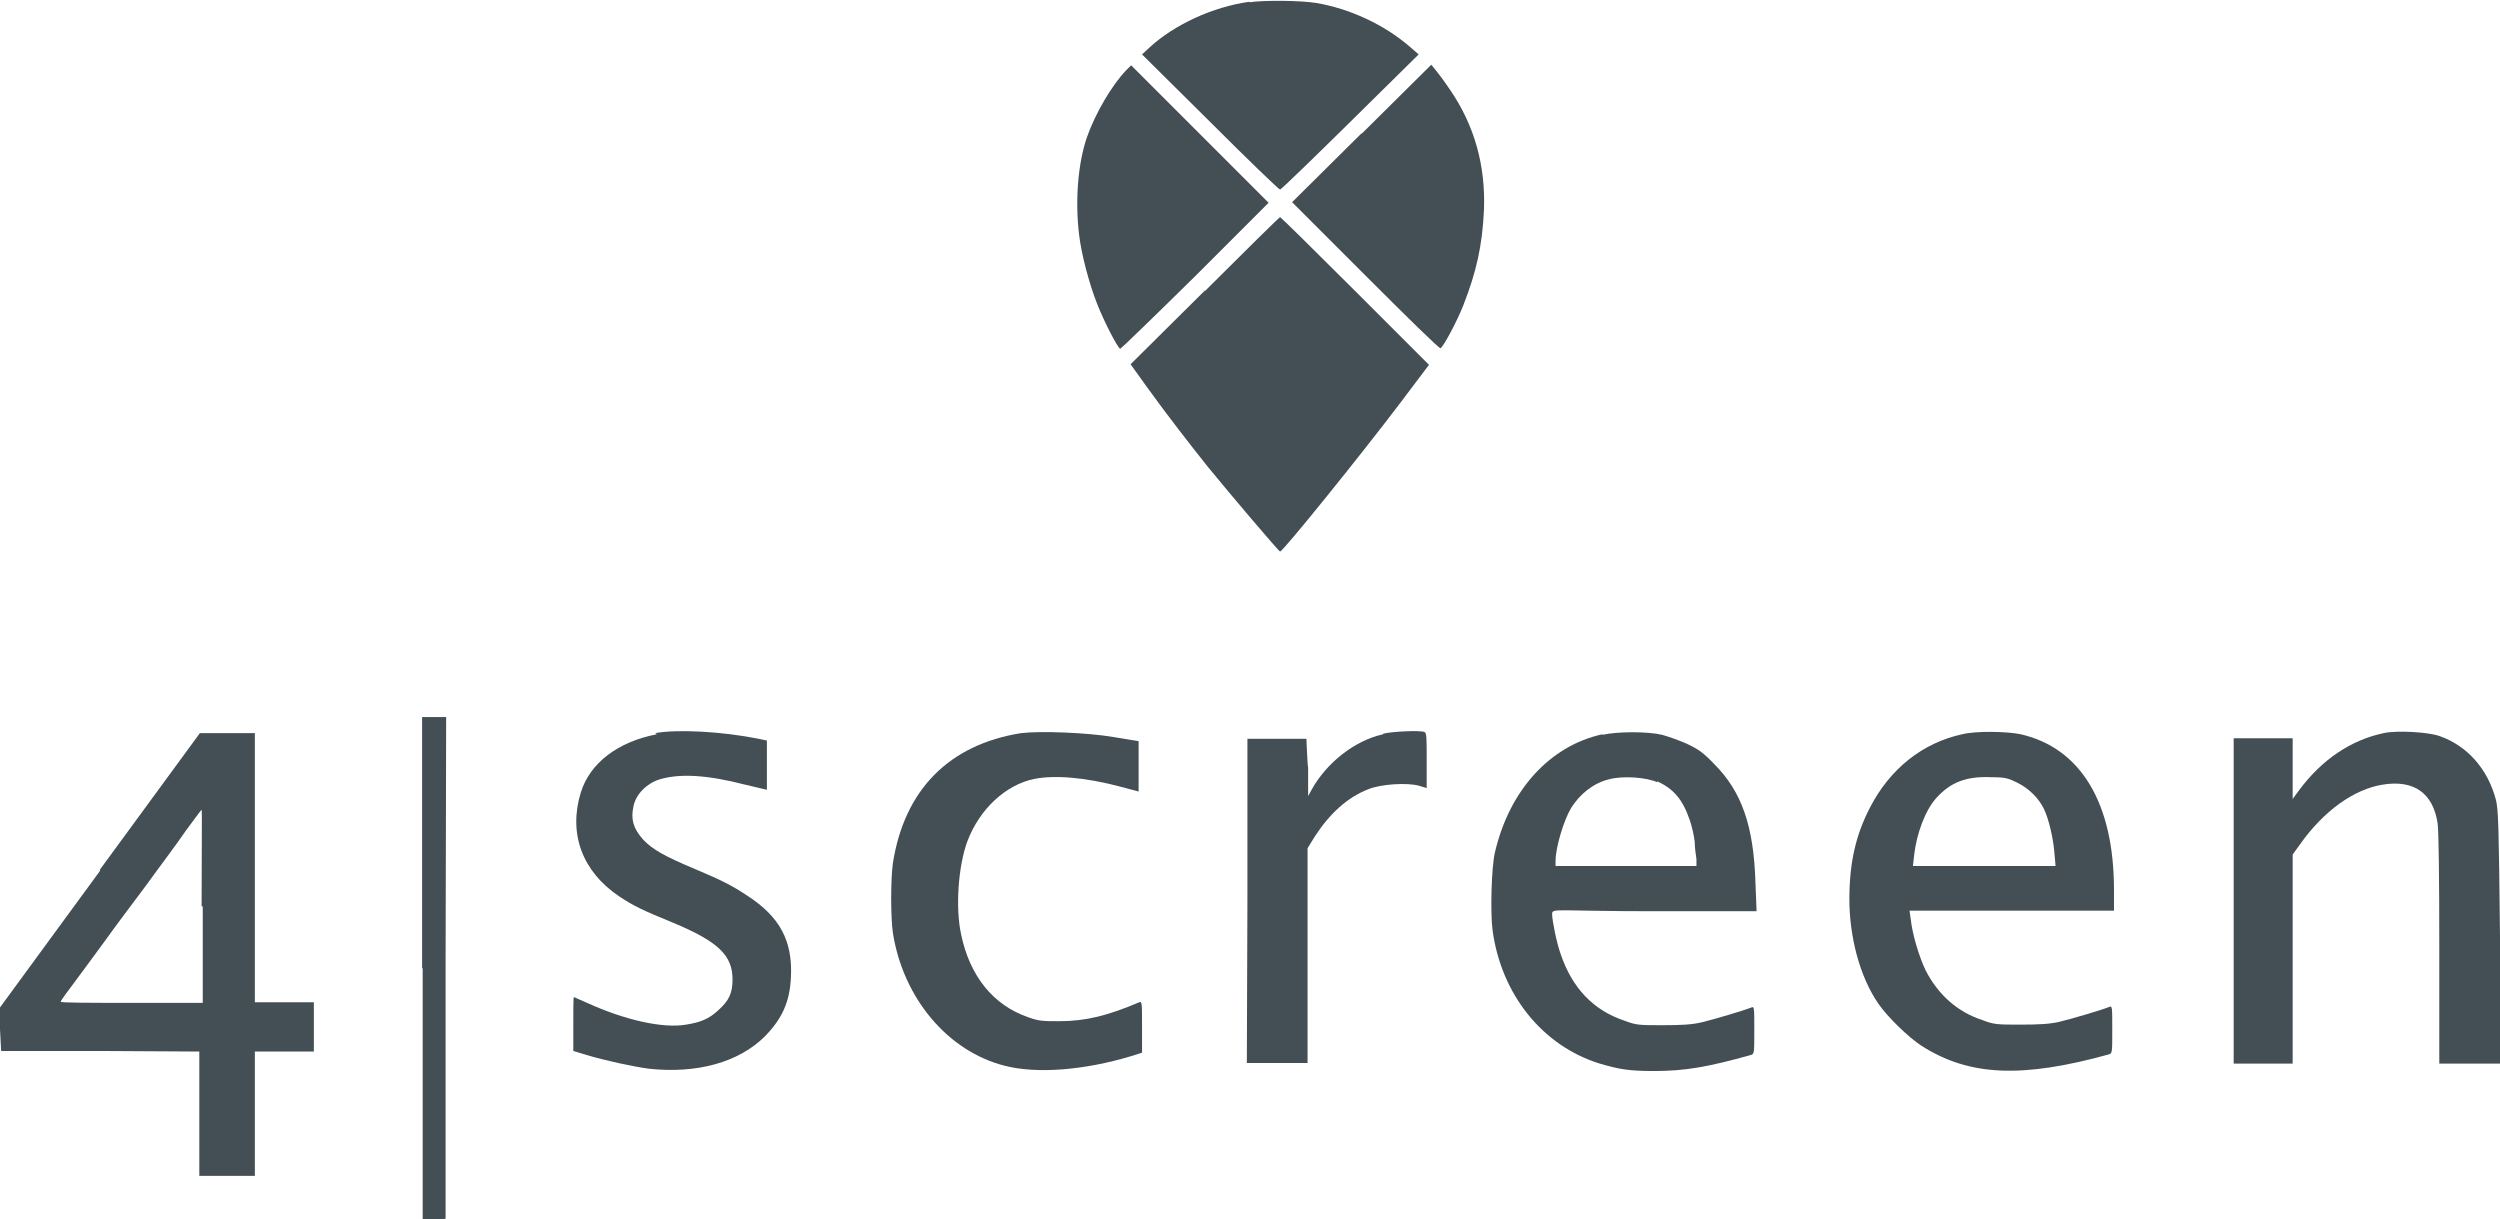
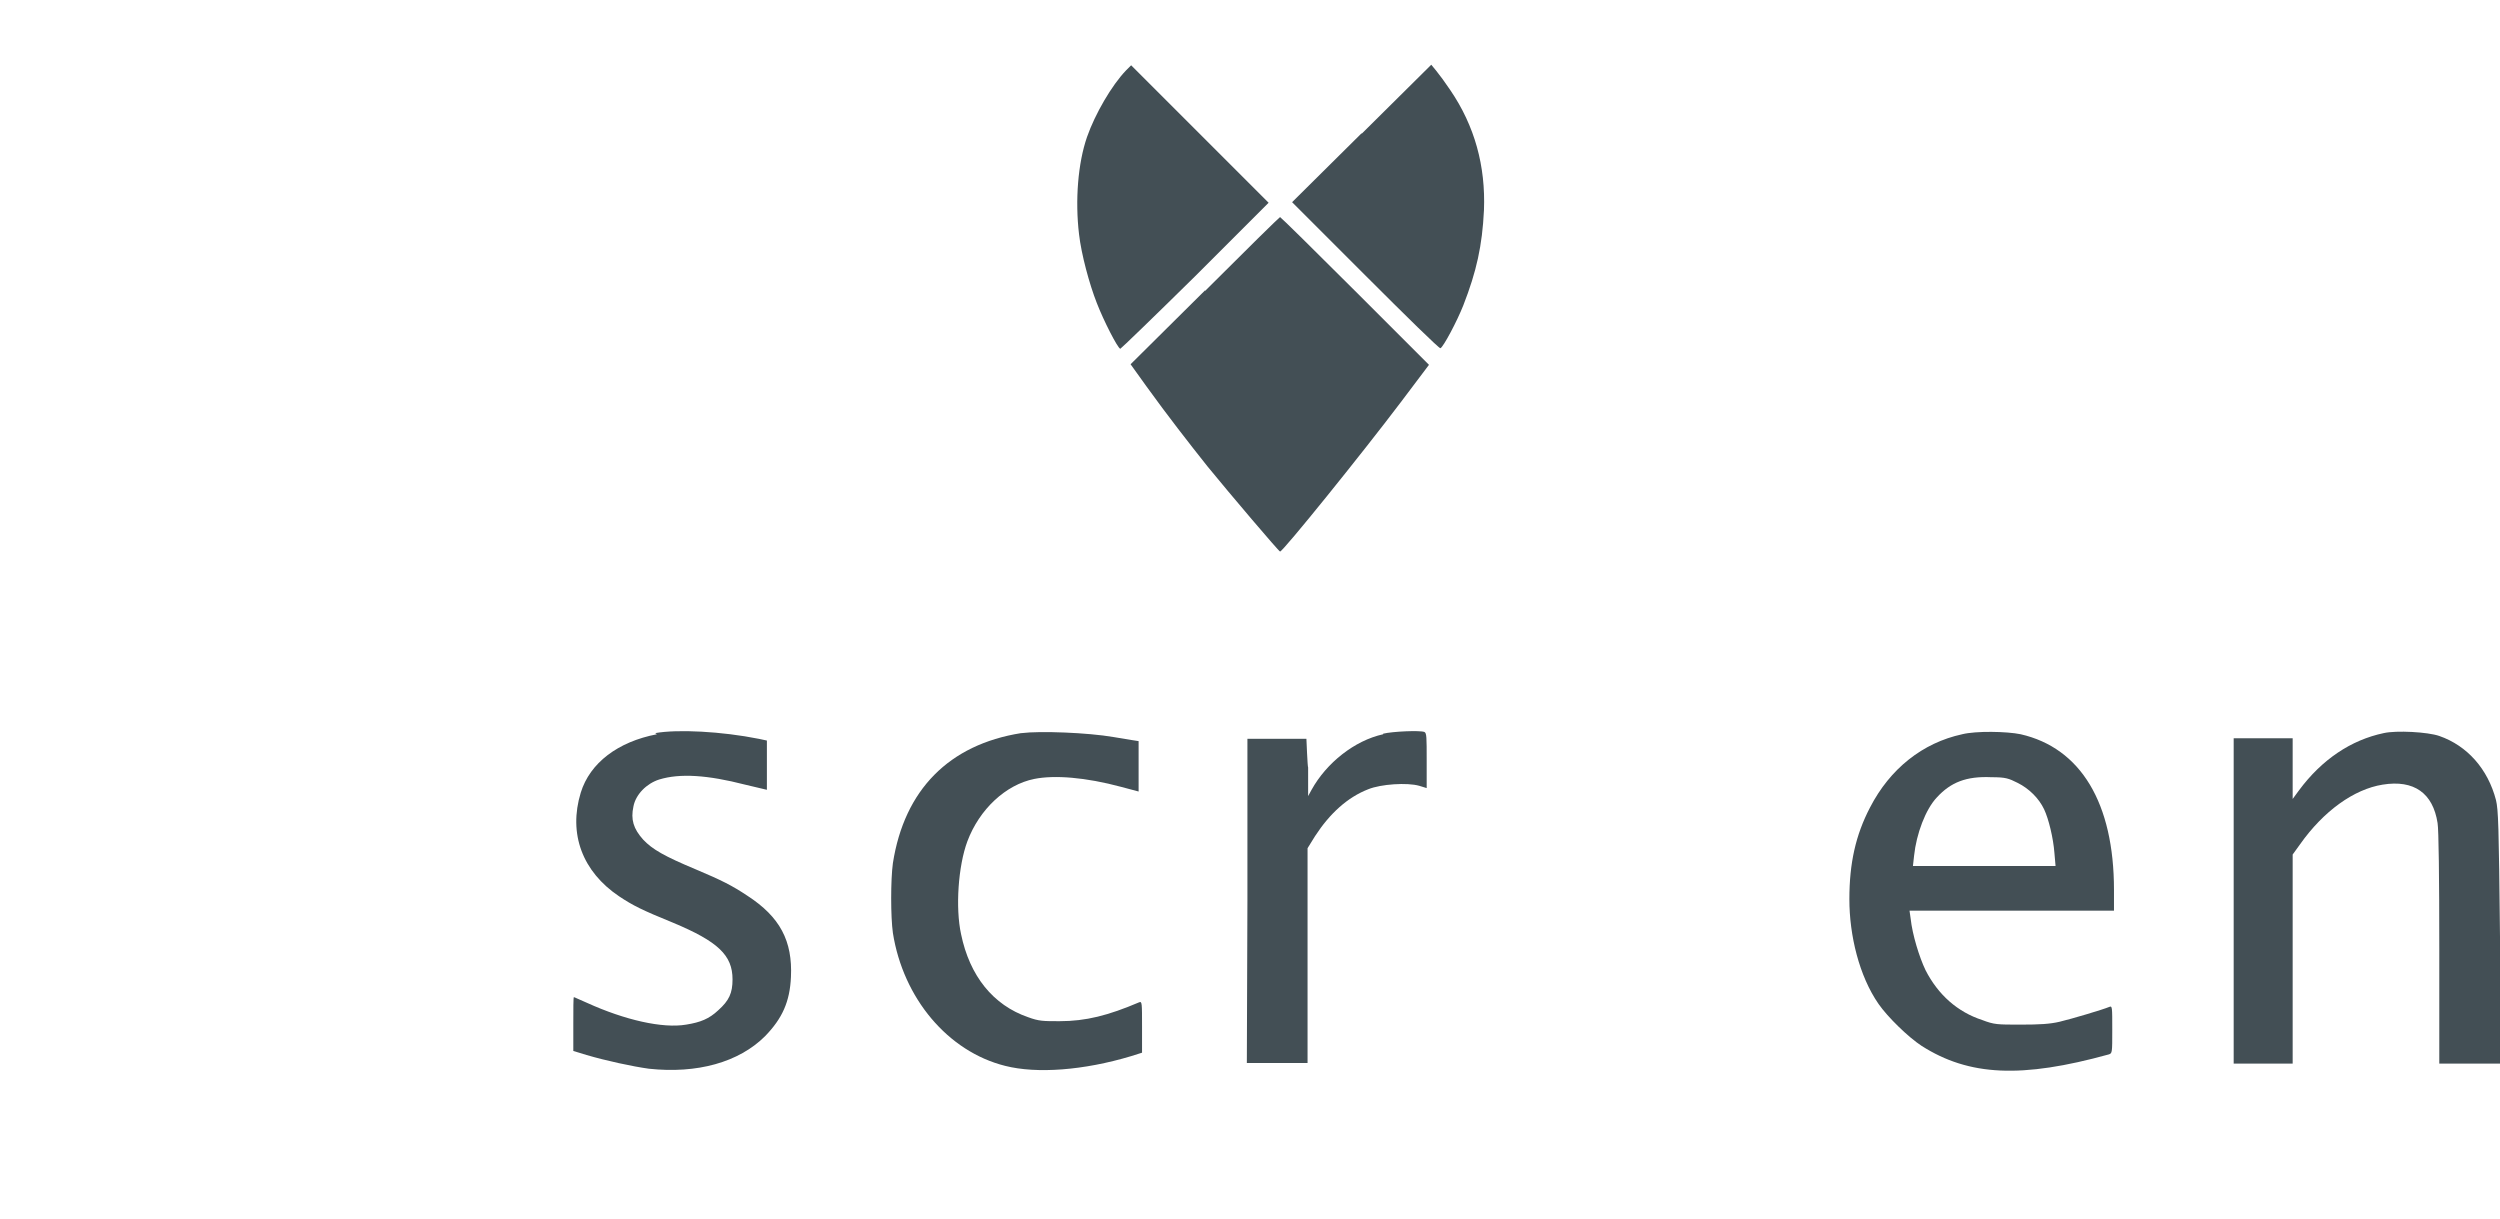
<svg xmlns="http://www.w3.org/2000/svg" id="Ebene_1" viewBox="0 0 436.5 212.9">
  <defs>
    <style>.cls-1{fill:#434f55;stroke-width:0px;}</style>
  </defs>
-   <path class="cls-1" d="m218.2.3c-6.5.9-13.1,4-17.4,7.9l-1.4,1.3,11.9,11.8c6.5,6.5,12,11.8,12.2,11.8.3-.1,6.9-6.5,16.9-16.4l7.3-7.2-1.5-1.3c-4.5-3.9-10.5-6.7-16.5-7.7-2.6-.4-8.9-.5-11.6-.1Z" />
  <path class="cls-1" d="m196.6,12.3c-2.5,2.6-5.4,7.6-6.8,11.6-1.6,4.6-2.1,11.1-1.4,17,.4,3.5,1.8,8.7,3.1,12,1.2,3.1,3.6,7.8,4.1,8,.1,0,6-5.7,13.1-12.7l12.8-12.8-12-12-12-12-.9.9Z" />
  <path class="cls-1" d="m237.7,23.3l-12.1,12,12.8,12.8c7,7,12.9,12.8,13.1,12.7.5-.2,2.9-4.7,4-7.5,2.3-5.9,3.3-10.4,3.6-16.6.3-7.7-1.6-14.7-5.9-21-.8-1.2-1.9-2.7-2.4-3.3l-.9-1.1-12.1,12Z" />
  <path class="cls-1" d="m210.4,50.7l-13,12.9,2.8,3.9c3.6,5,7.5,10,10.6,13.9,4,4.9,12.5,14.9,12.7,14.9.5,0,14.3-17.1,21.1-26.1l4.9-6.5-12.9-12.9c-7.1-7.1-13-12.9-13.1-12.9s-6,5.8-13.1,12.9Z" />
-   <path class="cls-1" d="m73.8,169.1v43.9h2c0,0,2-.2,2-.2v-43.8c0,0,.1-43.8.1-43.8h-4.2v43.8Z" />
  <path class="cls-1" d="m114.7,128.2c-6.8,1.3-11.7,5-13.3,10.2-2.2,7.2.3,13.8,6.7,18.1,2.4,1.6,4,2.4,9.4,4.6,7.9,3.3,10.4,5.7,10.4,9.9,0,2.4-.6,3.7-2.5,5.4-1.6,1.5-3.1,2.1-5.6,2.5-4.1.7-10.7-.8-17.3-3.8-1.2-.5-2.2-1-2.3-1s-.1,2.1-.1,4.7v4.7l2.3.7c3.4,1,8,2,10.9,2.4,8.4.9,15.7-1.1,20.3-5.7,3-3.1,4.3-6,4.5-10.3.3-6.3-1.9-10.5-7.6-14.2-2.7-1.8-4.5-2.7-9-4.6-5.5-2.3-7.6-3.5-9.2-5.2-1.7-1.9-2.2-3.5-1.7-5.8.4-2.1,2.3-4,4.5-4.7,3.6-1.1,8.4-.8,15,.9,2.1.5,3.8.9,3.8.9s0-1.9,0-4.3v-4.3l-1.4-.3c-6.5-1.3-14.2-1.7-18.1-1Z" />
  <path class="cls-1" d="m178.3,128c-12.6,2-20.4,9.9-22.4,22.7-.4,2.9-.4,9.4,0,12.2,1.8,11.4,9.6,20.7,19.6,23.2,5.5,1.4,13.7.8,22-1.7l1.9-.6v-4.5c0-4.2,0-4.5-.5-4.3-5.4,2.3-9.3,3.3-13.9,3.3-2.9,0-3.6,0-5.5-.7-6.1-2.1-10.2-7.2-11.7-14.5-1-4.6-.5-11.9,1.1-16.2,2.1-5.6,6.7-9.9,11.7-10.9,3.5-.7,8.9-.3,15.2,1.4l3,.8v-4.4c0-2.4,0-4.4,0-4.4s-2-.3-4.3-.7c-4.6-.8-13-1.1-16.1-.7Z" />
  <path class="cls-1" d="m241.5,128.2c-5,1.1-9.9,5-12.5,9.7l-.6,1.1v-5c-.1,0-.3-5-.3-5h-10.3v28.3c0,0-.1,28.3-.1,28.3h10.6v-37.5l1.3-2.1c2.6-4,5.7-6.8,9.3-8.2,2.2-.9,6.8-1.2,8.9-.6l1.3.4v-4.8c0-4.1,0-4.8-.4-5-.8-.3-5.5-.1-7.2.3Z" />
-   <path class="cls-1" d="m279.8,128.2c-9.2,2-16.3,9.8-18.8,20.7-.6,2.6-.8,10.4-.4,13.5,1.5,11.2,8.7,20.2,18.7,23.3,3.4,1,5.1,1.3,9.5,1.3,5.4,0,9.4-.7,16.9-2.8.6-.2.6-.3.6-4.3s0-4.2-.5-4c-1.2.5-6.6,2.1-8.7,2.6-1.7.4-3.5.5-6.8.5-4.1,0-4.6,0-6.7-.8-5.4-1.8-9.1-5.7-11.1-11.6-.7-1.9-1.5-5.9-1.5-7s.5-.5,17.8-.5h17.9l-.2-5c-.3-9.9-2.4-15.9-7.2-20.7-1.9-2-2.8-2.6-4.7-3.5-1.3-.6-3.3-1.3-4.4-1.6-2.5-.6-7.8-.6-10.4,0Zm9.5,8.2c2.9,1.3,4.5,3.2,5.7,6.7.4,1.1.8,2.9.9,3.9,0,1,.2,2.3.3,3v1.2c.1,0-12.2,0-12.2,0h-12.4v-.9c0-2.3,1.4-7,2.7-9.2,1.5-2.4,3.8-4.3,6.5-5,2.4-.7,6.7-.4,8.6.5Z" />
  <path class="cls-1" d="m342.6,128.2c-6.9,1.5-12.6,6-16.1,12.8-2.5,4.8-3.6,9.7-3.6,16s1.7,13.4,5.1,18.3c1.6,2.3,5.2,5.8,7.5,7.3,8.3,5.3,17.5,5.7,32.7,1.5.6-.2.6-.3.6-4.3s0-4.2-.5-4c-1.2.5-6.6,2.1-8.7,2.6-1.7.4-3.5.5-6.8.5-4.1,0-4.6,0-6.7-.8-4.3-1.4-7.7-4.4-9.9-8.7-1.1-2.3-2.3-6.2-2.6-9l-.2-1.4h35.7v-3.6c0-15.2-5.8-24.8-16.3-27.2-2.4-.5-7.8-.6-10.2,0Zm9.7,8.5c2,1,3.7,2.7,4.6,4.6.8,1.7,1.6,5,1.8,7.6l.2,2.3h-24.9l.2-1.8c.4-3.8,2-8.1,4-10.2,2.4-2.6,5.1-3.7,9.5-3.5,2.5,0,3,.2,4.6,1Z" />
  <path class="cls-1" d="m416.2,128c-5.7,1.2-10.8,4.6-14.8,10l-1.1,1.5v-10.6h-10.3v56.8h10.3v-36.5l1.3-1.8c4.1-5.8,9.4-9.6,14.4-10.4,5.5-.9,8.8,1.5,9.6,6.7.2,1.1.3,9.7.3,21.9v20.1h10.6v-22.1c-.2-19.7-.3-22.2-.7-23.9-1.4-5.4-5-9.5-9.9-11.2-2-.7-7.5-1-9.7-.5Z" />
-   <path class="cls-1" d="m17.5,152L0,175.9v3.8c0,0,.2,3.8.2,3.8h17.3c0,0,17.3.1,17.3.1v21.7h9.7v-21.7h10.3v-8.6h-10.3v-47h-9.6l-17.5,23.9Zm17.9,6.3v16.8h-12.4c-6.8,0-12.4,0-12.4-.2s1.2-1.8,2.7-3.8,3.9-5.3,5.3-7.2c1.4-2,4.6-6.2,6.9-9.3,2.3-3.2,5.5-7.4,6.9-9.5,1.5-2,2.7-3.7,2.8-3.7s0,7.6,0,16.8Z" />
</svg>